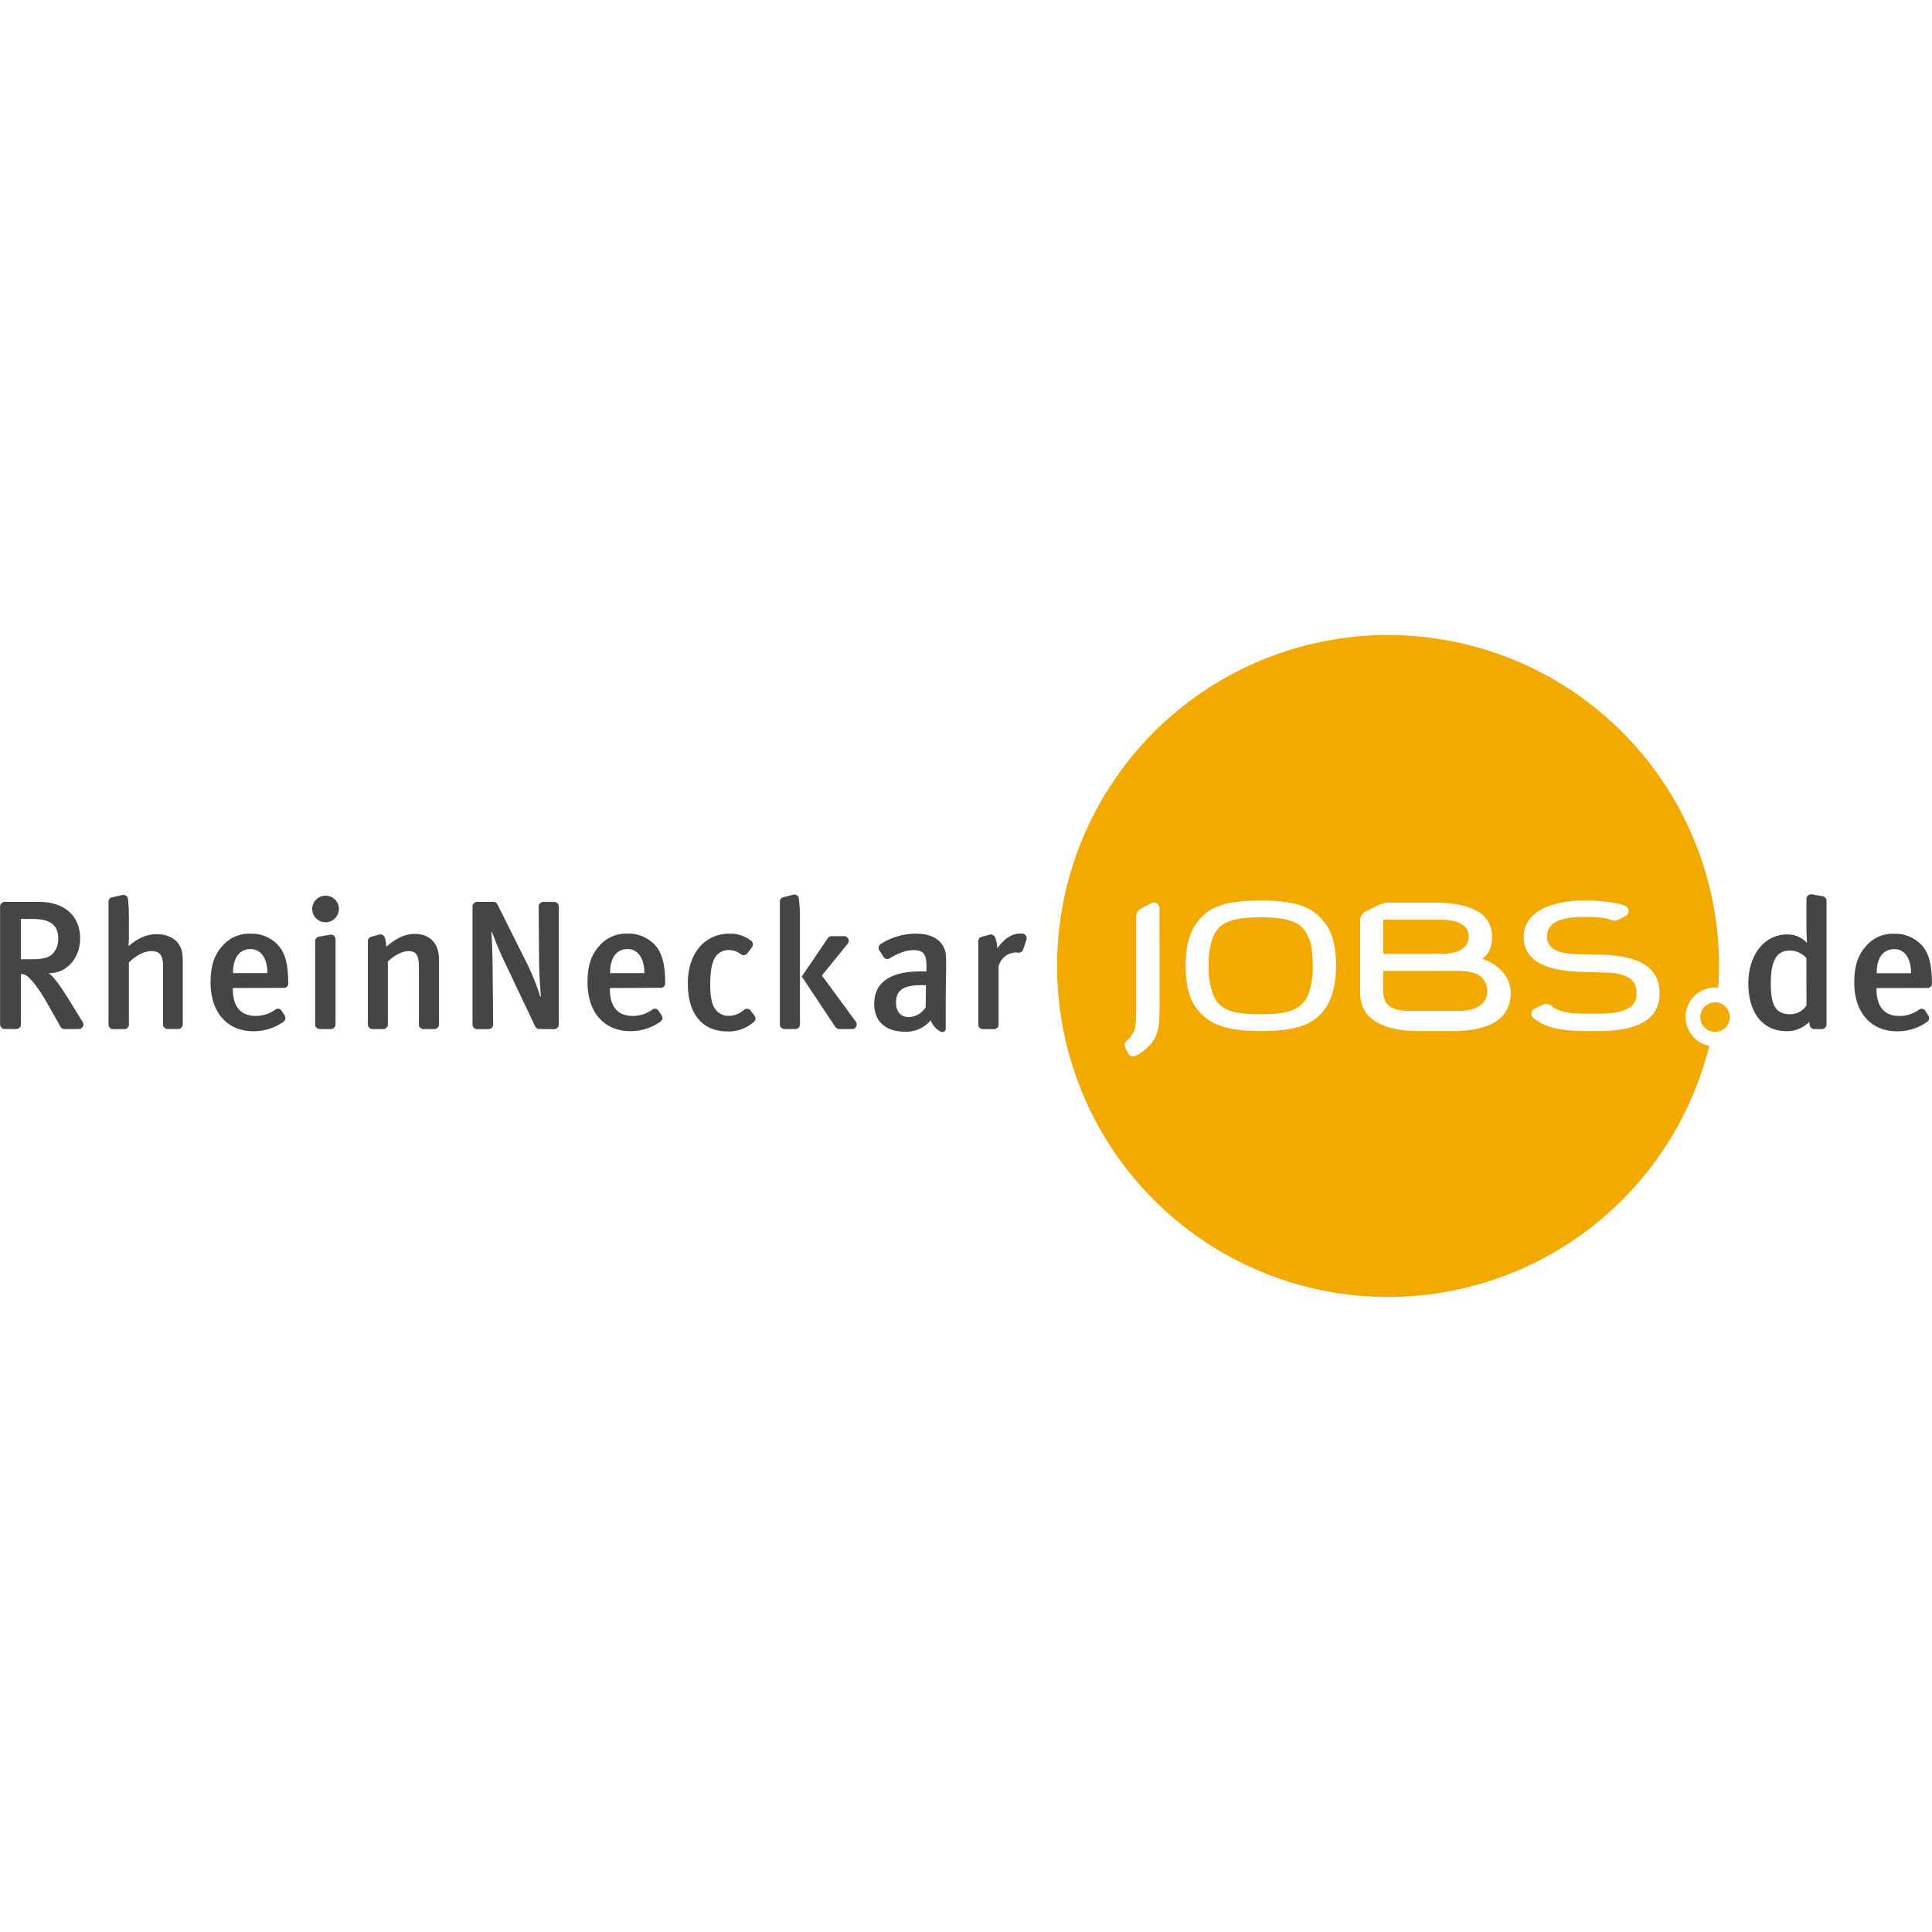
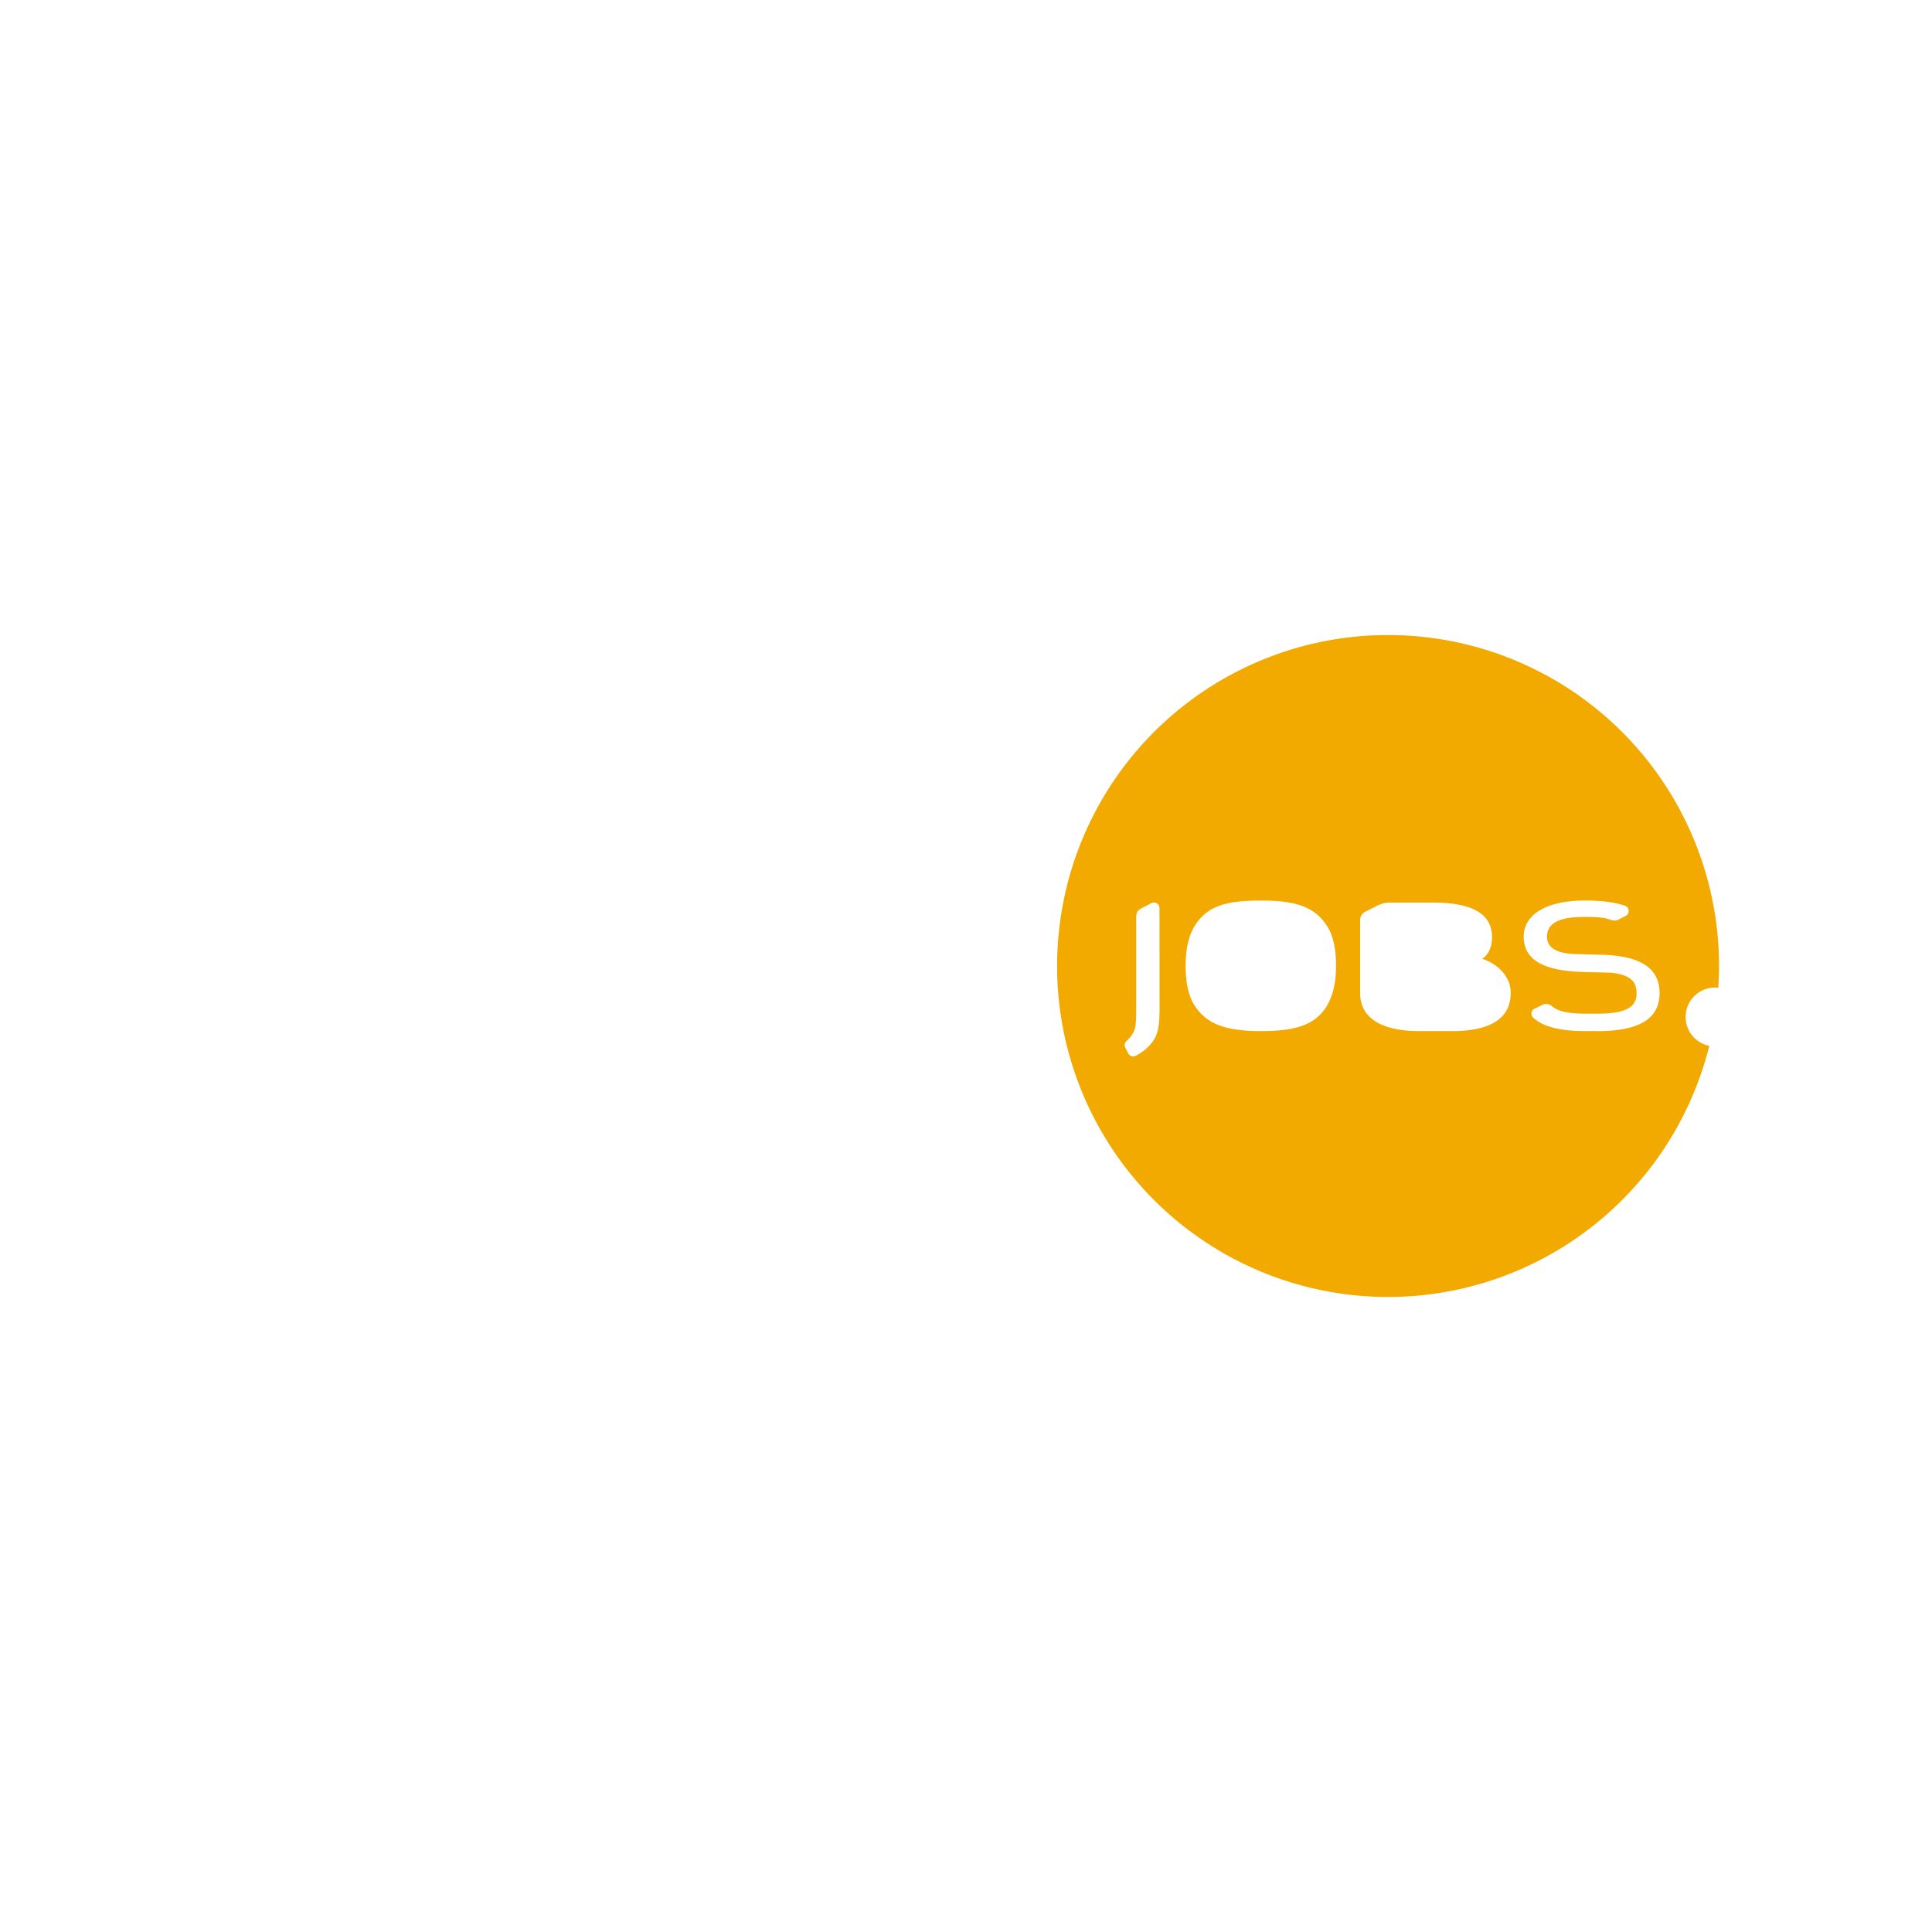
<svg xmlns="http://www.w3.org/2000/svg" id="Layer_1" data-name="Layer 1" viewBox="0 0 1000 1000">
  <defs>
    <style>.cls-1{fill:#f2a900;}.cls-2{fill:#444547;}</style>
  </defs>
  <title>rhein neckar jobs de</title>
-   <path class="cls-1" d="M762.62,503.55a23,23,0,0,0-6.63-1H716v10.56c0,9.19,7.2,10.11,14.81,10.11H755c8.4,0,14.79-3.07,14.79-10.28a9.6,9.6,0,0,0-7.21-9.43Zm-110.1-28.73c-16.88-.1-22.27,3.79-24.93,10.8a41.79,41.79,0,0,0-2,14.23,40.27,40.27,0,0,0,2,14.12c2.84,7.59,8,11.1,24.93,11,16.88.1,22.09-3.69,24.94-11a40.87,40.87,0,0,0,2-14.12c0-6.07-.48-10.62-2-14.23-3-7.26-8-10.86-24.91-10.8Zm107.64,10c0-5.78-5.12-8.8-14.69-8.8H716v17.7h29.51C755,493.72,760.16,490.6,760.16,484.82Zm127.54,34a7.63,7.63,0,1,0,7.63,7.63h0A7.63,7.63,0,0,0,887.7,518.79Z" />
  <path class="cls-1" d="M872.47,526.41a15.22,15.22,0,0,1,16.92-15.17c.24-3.75.38-7.53.38-11.35a171.31,171.31,0,1,0-5.06,41.44A15.27,15.27,0,0,1,872.47,526.41Zm-272.28-5.13c0,10.8-1,14.39-3.89,18.3a24.22,24.22,0,0,1-8.55,6.91,2.84,2.84,0,0,1-3.8-1.31h0l-1.52-2.94a2.91,2.91,0,0,1,.66-3.42,17.85,17.85,0,0,0,3.51-4.35c1.2-2.4,1.51-5.12,1.51-12.23V474.36a4.51,4.51,0,0,1,2.57-4.16l5.3-2.76a2.9,2.9,0,0,1,3.88,1.33h0a3,3,0,0,1,.29,1.2Zm86.36-.2c-6.15,9.39-15.59,12.61-33.93,12.61S624.85,530,618.68,521c-3.32-4.8-5-11.85-5-21.13s1.8-16.21,5-21.13c6.25-9.6,15.59-12.62,33.93-12.62s27.59,3.32,33.93,12.62c3.32,4.8,5,12,5,21.13s-1.85,16.3-5.07,21.23Zm64.77,12.61H734.53c-17.81,0-30.51-5.79-30.51-19.54v-38a4.8,4.8,0,0,1,2.6-4.23l6.42-3.23a14.25,14.25,0,0,1,6.39-1.52h22.31c22.37,0,30.53,7.11,30.53,17.82,0,4.35-1.33,8.9-5.12,11.28,8.4,2.65,14.79,9.49,14.79,17.54,0,13.84-11.17,19.91-30.68,19.91Zm75.27,0H820.9c-13,0-22.08-2.09-27.3-6.92a2.82,2.82,0,0,1-.22-4h0a2.64,2.64,0,0,1,.88-.66l3.89-1.9a4.46,4.46,0,0,1,5.22.66c3.23,2.76,9,3.8,17.54,3.8h5.69c14.23,0,20.67-3,20.48-10.72-.1-4.26-1.51-6.91-5.78-8.82a26.77,26.77,0,0,0-9.2-1.7L819,503.07c-22.37-.67-30.33-7.59-30.33-18.3s10.52-18.68,31.94-18.68c8.06,0,16,1,20.57,2.76a2.87,2.87,0,0,1,.29,5.21L837.69,476a4.8,4.8,0,0,1-3.79.19c-2-.76-4.93-1.61-13.28-1.61s-19.9.95-19.9,10.23c0,5.78,5.11,8.72,14.69,9l14,.38C849,494.74,859,501.09,859,514c-.07,13.75-11.07,19.72-32.49,19.72Z" />
-   <path class="cls-2" d="M943,532.64h-4a2.4,2.4,0,0,1-2.28-2,13.83,13.83,0,0,1-.29-1.72,15.79,15.79,0,0,1-11.79,4.8c-12.27,0-19.7-9.6-19.7-24.63s8.4-25.41,20-25.41a13.58,13.58,0,0,1,10.36,4.38s-.29-3.71-.29-7.89V465.3a2.4,2.4,0,0,1,2.4-2.4h.28l5.61.95a2.4,2.4,0,0,1,2.1,2.28v64.11a2.4,2.4,0,0,1-2.4,2.4Zm-8-36.72a11.41,11.41,0,0,0-8.74-3.9c-6.66,0-9.7,5.33-9.7,16.94,0,10.65,2.09,16,10,16a10,10,0,0,0,8.47-4.57Zm36.28,15.51v.76c0,6.66,2.47,13.7,11.89,13.7a17.39,17.39,0,0,0,10.17-3.32,2.2,2.2,0,0,1,3.07.46h0l.07.11,1.72,2.66a2.4,2.4,0,0,1-.58,3,26.39,26.39,0,0,1-15.69,5c-13.6,0-22.17-9.8-22.17-25.19,0-8.47,1.81-14.08,6-18.83a18.28,18.28,0,0,1,14.74-6.47,18.63,18.63,0,0,1,13.19,4.94c4.19,3.8,6.27,9.7,6.27,20.92a2.22,2.22,0,0,1-2.18,2.2Zm9.22-20.16c-5.9,0-9.13,4.65-9.13,12.46h17.78C989.18,495.92,985.76,491.27,980.53,491.27ZM33.38,532.64a2.4,2.4,0,0,1-2.09-1.2l-5-8.94c-4.56-8.12-7.56-12.69-11.16-16.3a5.64,5.64,0,0,0-4.29-2.05v26.06a2.4,2.4,0,0,1-2.4,2.4h-6a2.4,2.4,0,0,1-2.4-2.4v-61a2.4,2.4,0,0,1,2.4-2.4H20.07c14.74,0,21.41,8.56,21.41,18.86,0,9.42-6.09,18.08-16.36,18.08,2.4,1.2,6.75,7.6,10.18,13.12L42.81,529a2.4,2.4,0,0,1-.8,3.3h0a2.4,2.4,0,0,1-1.13.32Zm-16.59-57h-6V496.5h5.61c5.7,0,8.74-.77,10.8-2.76a11.11,11.11,0,0,0,2.94-8c-.1-6.66-3.75-10.09-13.35-10.09Zm77.81,23v31.58a2.4,2.4,0,0,1-2.4,2.4h-5.4a2.4,2.4,0,0,1-2.4-2.4V500c0-6-2.09-7.7-6.08-7.7-3.72,0-8.18,2.4-11.61,5.9V530.3a2.4,2.4,0,0,1-2.4,2.4H58.56a2.4,2.4,0,0,1-2.4-2.4V466.73a2.26,2.26,0,0,1,1.9-2.28l5.34-1.2a2.4,2.4,0,0,1,2.82,1.88.35.35,0,0,1,0,.11,75.21,75.21,0,0,1,.48,8.85v10.27c0,3-.19,5.42-.19,5.42,4.8-4.28,9.6-6.27,14.74-6.27,5.71,0,10.09,2.76,11.71,5.89,1.31,2.24,1.66,4.44,1.66,9.28Zm25.92,12.75v.76c0,6.66,2.47,13.7,11.89,13.7a17.39,17.39,0,0,0,10.17-3.32,2.2,2.2,0,0,1,3.07.46h0l.07.11,1.72,2.66a2.4,2.4,0,0,1-.58,3,26.39,26.39,0,0,1-15.69,5c-13.6,0-22.17-9.8-22.17-25.19,0-8.47,1.81-14.08,6-18.83a18.28,18.28,0,0,1,14.74-6.47,18.63,18.63,0,0,1,13.19,4.94c4.19,3.8,6.27,9.7,6.27,20.92a2.22,2.22,0,0,1-2.18,2.2Zm9.22-20.16c-5.9,0-9.13,4.65-9.13,12.46H138.4C138.4,495.92,135,491.27,129.75,491.27Zm38.62-13.89a6.83,6.83,0,0,1-6.75-6.9h0a6.9,6.9,0,1,1,6.85,6.95Zm-5.24,52.89v-43a2.4,2.4,0,0,1,1.91-2.4l5.79-1a2.4,2.4,0,0,1,2.85,2.4v44a2.4,2.4,0,0,1-2.4,2.4h-5.76a2.4,2.4,0,0,1-2.4-2.4h0Zm64.1-33.57v33.59a2.4,2.4,0,0,1-2.4,2.4h-5.59a2.4,2.4,0,0,1-2.4-2.4V500.69c0-6.56-1.52-8.4-5.52-8.4-3,0-7.42,2.28-10.56,5.42v32.53a2.4,2.4,0,0,1-2.4,2.4h-5.52a2.4,2.4,0,0,1-2.4-2.4V487.18a2.28,2.28,0,0,1,1.72-2.29l4-1.13a2.4,2.4,0,0,1,3,1.43,15.93,15.93,0,0,1,.76,4.86c5.13-4.38,9.6-6.66,14.74-6.66,7.44,0,12.57,4.45,12.57,13.3Zm51.89,35.95a2.4,2.4,0,0,1-2.1-1.33L263,501.75a195.69,195.69,0,0,1-8.4-19.5l-.29.29c.48,5.52.58,12.46.67,18.27l.28,29.48a2.4,2.4,0,0,1-2.4,2.4h-5.89a2.4,2.4,0,0,1-2.4-2.4V469.2a2.4,2.4,0,0,1,2.4-2.4h8.4a2.18,2.18,0,0,1,2.1,1.33L272.92,499a119.77,119.77,0,0,1,6.75,16.94l.29-.29c-.29-3.33-.95-12.75-.95-18.74l-.19-27.68a2.4,2.4,0,0,1,2.4-2.4h5.61a2.4,2.4,0,0,1,2.4,2.4v61.07a2.4,2.4,0,0,1-2.4,2.4Zm36.55-21.21v.76c0,6.66,2.47,13.7,11.89,13.7a17.39,17.39,0,0,0,10.17-3.32,2.2,2.2,0,0,1,3.07.46h0l.07.11,1.68,2.61a2.4,2.4,0,0,1-.58,3,26.39,26.39,0,0,1-15.69,5c-13.6,0-22.17-9.8-22.17-25.19,0-8.47,1.81-14.08,6-18.83a18.28,18.28,0,0,1,14.74-6.47,18.6,18.6,0,0,1,13.19,4.94c4.19,3.8,6.27,9.7,6.27,20.92a2.22,2.22,0,0,1-2.18,2.2Zm9.22-20.16c-5.9,0-9.13,4.65-9.13,12.46h17.78c0-7.81-3.42-12.46-8.65-12.46Zm51.59,42.61c-13.12,0-20.45-9.22-20.45-24.72,0-17.51,10.46-25.87,21.21-25.87A17.5,17.5,0,0,1,388.85,487a2.47,2.47,0,0,1,.37,3.32l-2.4,3.14a2.4,2.4,0,0,1-3.32.48,10.32,10.32,0,0,0-6.29-2.2,8.19,8.19,0,0,0-7.6,4.8c-1.43,3-2,7.41-2,13.41,0,6.56,1.06,10.8,3.24,13.12a8.4,8.4,0,0,0,6.37,2.76,12.23,12.23,0,0,0,7.89-3.14,2.4,2.4,0,0,1,3.38.31h0v.07l2,2.61a2.28,2.28,0,0,1-.23,3.2,19.71,19.71,0,0,1-13.77,5Zm34.11-70.76a2.4,2.4,0,0,1,2.9,1.75,1.7,1.7,0,0,1,0,.24,78.77,78.77,0,0,1,.58,10.09v55.07a2.4,2.4,0,0,1-2.4,2.4h-5.6a2.4,2.4,0,0,1-2.4-2.4V466.69a2.26,2.26,0,0,1,1.81-2.28ZM443,528.84a2.4,2.4,0,0,1-1.9,3.8h-6.66a2.52,2.52,0,0,1-2-1L415,505.44l13.51-19.88a2.4,2.4,0,0,1,2-1h6.37a2.4,2.4,0,0,1,1.9,3.9l-13.36,16.46Zm46.13,4.7a1.76,1.76,0,0,1-2.18.48,11,11,0,0,1-5.24-5.93A16.34,16.34,0,0,1,468.5,534c-11,0-16-6.08-16-14.39,0-11.13,8.4-16.79,23.79-16.79h3.23v-2.57c0-5.52-.95-8.47-6.66-8.47-4.8,0-9.7,2.57-12.37,4.28a2.33,2.33,0,0,1-3.19-.79v-.06l-2.2-3.33a2.4,2.4,0,0,1,.81-3.29h0a34.05,34.05,0,0,1,18.35-5.33c7.52,0,12.56,2.76,14.65,8,.86,2.09.86,4.65.77,11.79l-.18,13.72v15.59a1.46,1.46,0,0,1-.4,1.2ZM479.29,510s-1.2-.1-1.91-.1c-10.46,0-13.6,3-13.6,9.13,0,4.57,2.47,7.42,6.66,7.42a10.92,10.92,0,0,0,8.66-5Zm49.91-26.8a2.4,2.4,0,0,1,2.2,2.59h0a2.16,2.16,0,0,1-.11.54l-1.7,5.15a2.4,2.4,0,0,1-2.66,1.61,3.47,3.47,0,0,0-1.06-.1,9.5,9.5,0,0,0-9,7.14v30.16a2.4,2.4,0,0,1-2.4,2.4h-5.71a2.4,2.4,0,0,1-2.4-2.4V487.18a2.27,2.27,0,0,1,1.81-2.29l4.17-1.14a2.4,2.4,0,0,1,2.76,1.52,16.07,16.07,0,0,1,1.06,5.61c3.8-5.23,7.6-7.7,12.27-7.7Z" />
</svg>